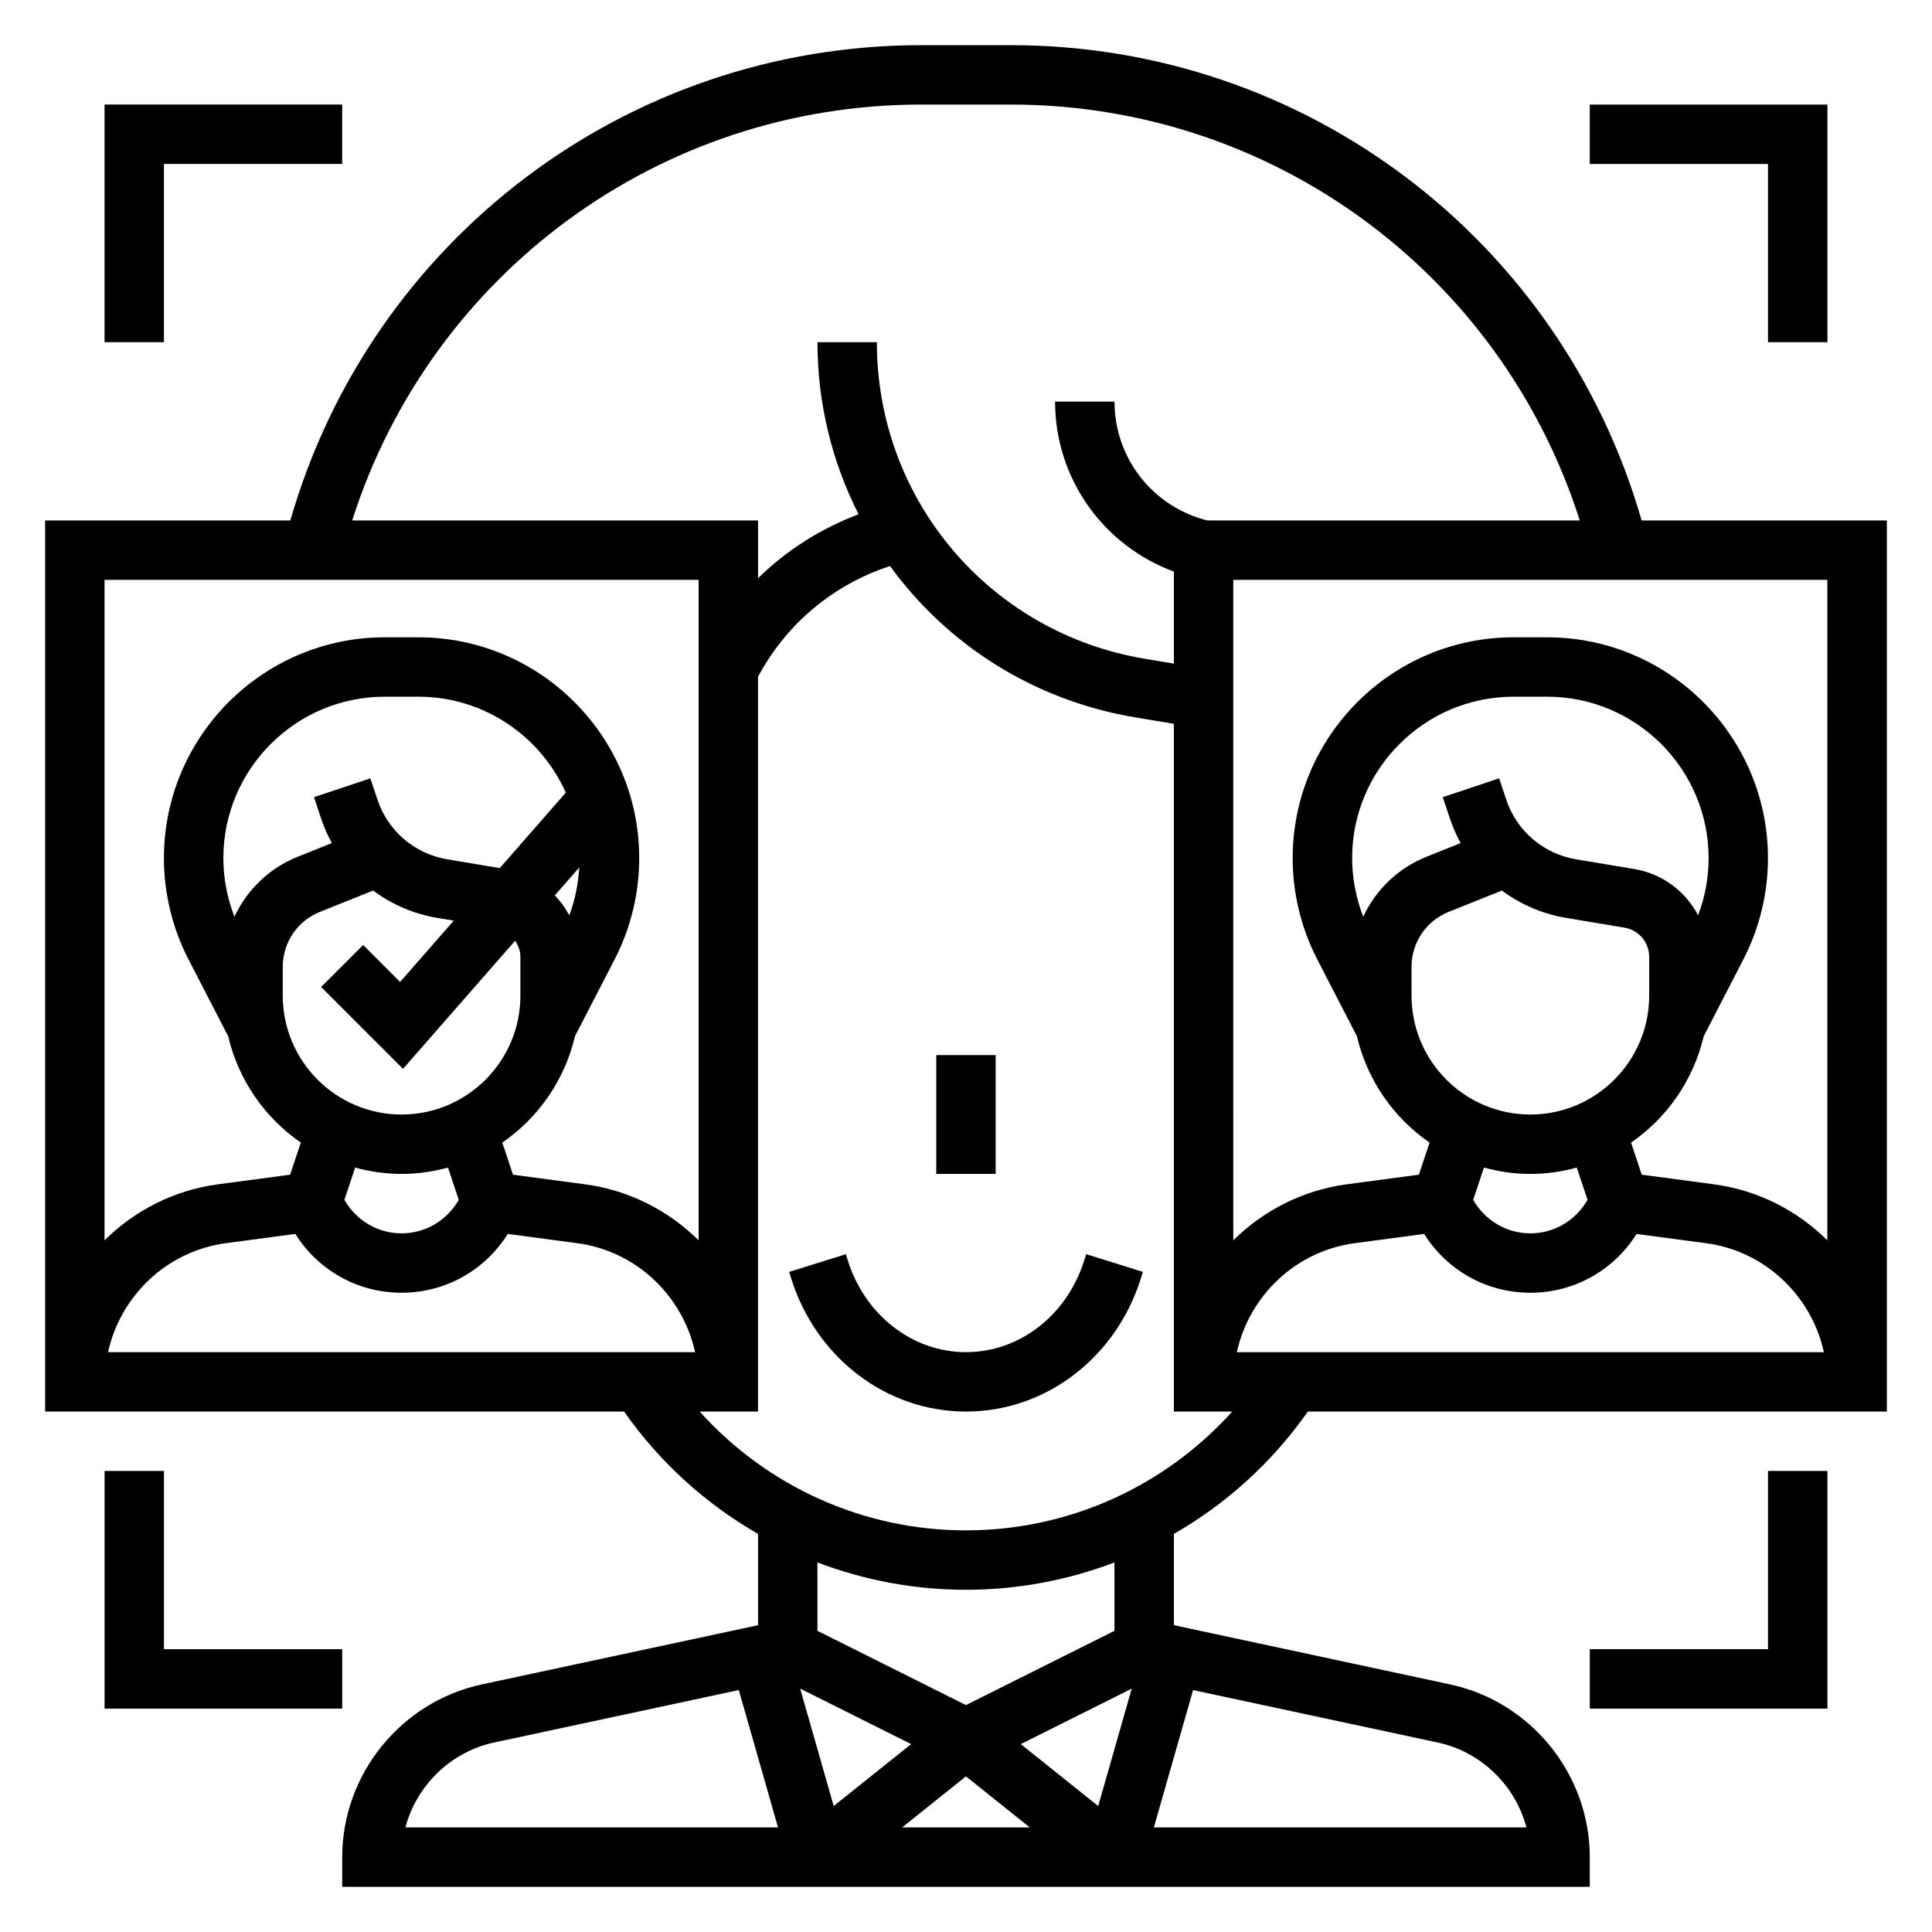
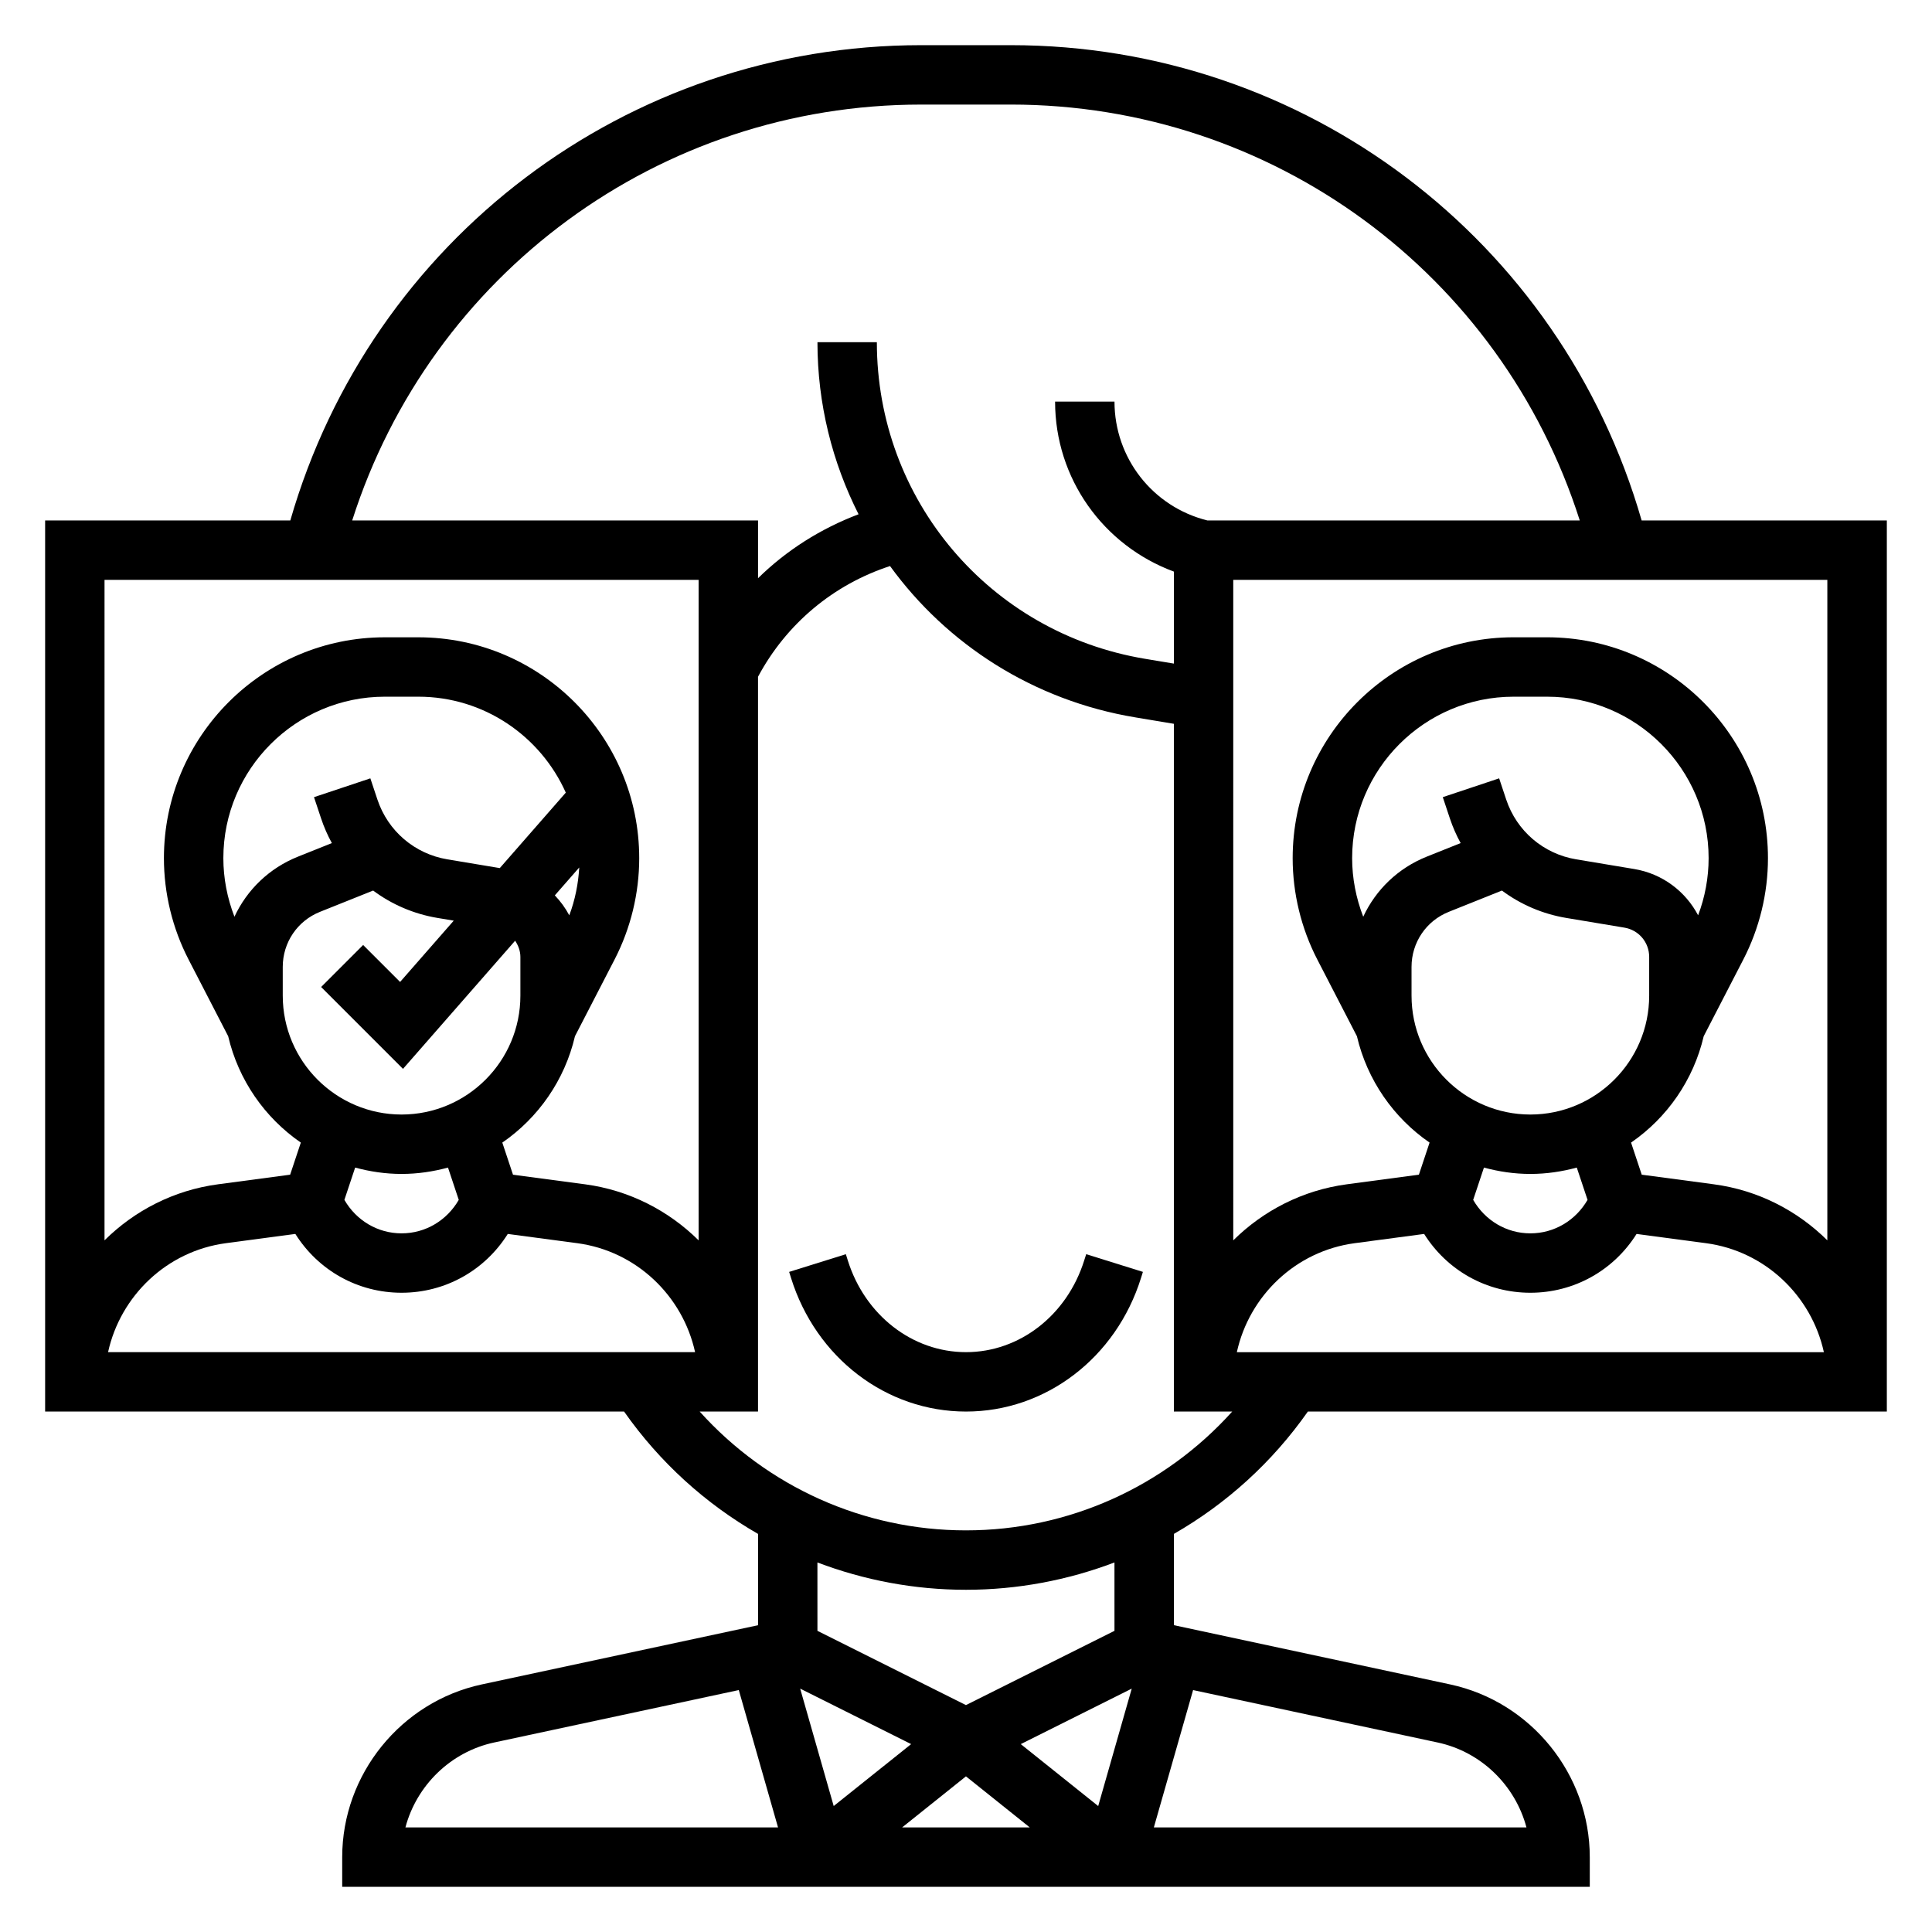
<svg xmlns="http://www.w3.org/2000/svg" fill="#000000" width="800px" height="800px" version="1.1" viewBox="144 144 512 512">
  <g>
    <path d="m579.05 281.92c-21.426-74.438-89.211-125.95-167.18-125.95h-23.742c-77.973 0-145.76 51.516-167.19 125.95h-64.977v236.16h153.43c9.469 13.492 21.625 24.457 35.504 32.426v24.191l-73.195 15.688c-21.441 4.59-37.012 23.836-37.012 45.777v7.871h330.62v-7.871c0-21.938-15.57-41.188-37.016-45.777l-73.195-15.695v-24.191c13.879-7.965 26.031-18.926 35.504-32.426h153.43v-236.15zm-190.93-110.21h23.742c69.398 0 129.95 44.855 150.79 110.21h-98.695l-0.031-0.008c-14.469-3.613-24.574-16.555-24.574-31.48h-15.742c0 20.371 12.762 38.125 31.488 45.051v24.379l-7.652-1.273c-41.18-6.863-71.07-42.148-71.07-83.898h-15.742c0 16.367 3.945 31.852 10.895 45.594-10.012 3.793-19.09 9.523-26.641 16.949v-15.312h-107.55c20.836-65.352 81.387-110.21 150.79-110.21zm117.15 215.23c-1.91-4.934-2.941-10.207-2.941-15.516 0-23.594 19.191-42.793 42.793-42.793h8.887c23.594 0 42.793 19.191 42.793 42.793 0 5.164-0.961 10.32-2.785 15.137-3.344-6.336-9.438-11.02-16.949-12.266l-15.383-2.566c-8.652-1.441-15.742-7.504-18.523-15.832l-1.875-5.629-14.934 4.984 1.875 5.629c0.762 2.289 1.723 4.473 2.859 6.543l-8.957 3.582c-7.656 3.055-13.551 8.82-16.859 15.934zm12.801 13.305c0-6.473 3.883-12.219 9.895-14.609l14.059-5.629c4.93 3.676 10.754 6.203 17.066 7.258l15.383 2.566c3.812 0.629 6.574 3.894 6.574 7.762v10.266c0 17.367-14.121 31.496-31.488 31.504-17.367-0.008-31.488-14.137-31.488-31.504zm31.473 54.859h0.031c4.258 0 8.359-0.621 12.289-1.684l2.852 8.559c-3.144 5.445-8.805 8.871-15.156 8.871-6.352 0-12.012-3.426-15.152-8.871l2.852-8.559c3.926 1.062 8.027 1.684 12.285 1.684zm-28.133 15.902c6.074 9.668 16.555 15.586 28.148 15.586s22.074-5.918 28.148-15.586l18.398 2.449c15.664 2.086 27.961 13.941 31.242 28.883h-155.57c3.281-14.941 15.578-26.797 31.242-28.883zm-349.71-173.34h157.44v175.04c-7.941-7.863-18.367-13.289-30.102-14.855l-19.09-2.543-2.832-8.508c9.547-6.574 16.539-16.562 19.254-28.191l10.492-20.316c4.273-8.266 6.535-17.555 6.535-26.867 0-32.273-26.254-58.535-58.535-58.535h-8.887c-32.281 0.004-58.535 26.266-58.535 58.531 0 9.312 2.258 18.602 6.535 26.867l10.492 20.316c2.723 11.629 9.707 21.617 19.254 28.191l-2.832 8.508-19.09 2.543c-11.738 1.562-22.16 6.984-30.102 14.855zm34.43 89.273c-1.91-4.934-2.941-10.207-2.941-15.516 0-23.594 19.191-42.793 42.793-42.793h8.887c17.406 0 32.395 10.469 39.07 25.426l-17.492 19.996-13.902-2.32c-8.652-1.441-15.742-7.504-18.523-15.832l-1.875-5.629-14.934 4.984 1.875 5.629c0.762 2.289 1.723 4.473 2.859 6.543l-8.957 3.582c-7.656 3.051-13.551 8.816-16.859 15.93zm88.734-0.367c-1.023-1.945-2.32-3.707-3.832-5.289l6.473-7.391c-0.254 4.324-1.105 8.617-2.641 12.68zm-75.934 13.672c0-6.473 3.883-12.219 9.895-14.609l14.059-5.629c4.93 3.676 10.754 6.203 17.066 7.258l4.297 0.715-14.219 16.246-9.793-9.793-11.133 11.133 21.695 21.695 29.719-33.961c0.824 1.254 1.391 2.695 1.391 4.293v10.266c0 17.367-14.121 31.496-31.488 31.504-17.367-0.008-31.488-14.137-31.488-31.504zm31.473 54.859h0.031c4.258 0 8.359-0.621 12.289-1.684l2.852 8.559c-3.144 5.445-8.805 8.871-15.156 8.871-6.352 0-12.012-3.426-15.152-8.871l2.852-8.559c3.926 1.062 8.027 1.684 12.285 1.684zm-28.133 15.902c6.074 9.668 16.555 15.586 28.148 15.586s22.074-5.918 28.148-15.586l18.398 2.449c15.664 2.086 27.961 13.941 31.242 28.883h-155.57c3.281-14.941 15.578-26.797 31.242-28.883zm221.65 120.5-8.887 31.117-20.516-16.414zm-27.02 36.781h-33.832l16.918-13.535zm-51.961-5.668-8.887-31.117 29.41 14.703zm-89.953-16.848 64.801-13.887 10.398 36.402h-98.746c2.945-11.094 11.949-20.035 23.547-22.516zm273.54 22.516h-98.746l10.398-36.398 64.801 13.887c11.598 2.477 20.602 11.418 23.547 22.512zm-109.18-52.098-39.359 19.68-39.359-19.68-0.004-18.121c12.391 4.699 25.688 7.242 39.359 7.242s26.969-2.543 39.359-7.242zm-39.359-26.625c-27.207 0-52.672-11.609-70.566-31.488h15.461v-194.73c7.496-14.02 19.98-24.449 34.984-29.34 15.074 20.742 37.957 35.598 64.984 40.102l10.238 1.707v182.26h15.461c-17.891 19.879-43.359 31.488-70.562 31.488zm198.18-91.715-19.09-2.543-2.832-8.508c9.547-6.574 16.539-16.562 19.254-28.191l10.492-20.316c4.273-8.266 6.535-17.555 6.535-26.867 0-32.273-26.254-58.535-58.535-58.535h-8.887c-32.273 0-58.535 26.262-58.535 58.535 0 9.312 2.258 18.602 6.535 26.867l10.492 20.316c2.723 11.629 9.707 21.617 19.254 28.191l-2.832 8.508-19.09 2.543c-11.738 1.566-22.16 6.992-30.102 14.855l-0.004-175.04h157.44v175.04c-7.938-7.875-18.359-13.297-30.098-14.855z" />
    <path d="m431.34 477.98c-4.551 14.57-17.145 24.355-31.336 24.355s-26.789-9.785-31.34-24.348l-0.504-1.613-15.027 4.691 0.504 1.621c6.613 21.168 25.246 35.391 46.367 35.391s39.754-14.227 46.375-35.402l0.504-1.613-15.027-4.691z" />
-     <path d="m392.12 423.61h15.742v31.488h-15.742z" />
-     <path d="m187.45 187.45h47.234v-15.742h-62.977v62.977h15.742z" />
-     <path d="m612.54 234.69h15.746v-62.977h-62.977v15.742h47.23z" />
-     <path d="m171.71 533.82v62.977h62.977v-15.746h-47.234v-47.23z" />
-     <path d="m612.54 581.05h-47.23v15.746h62.977v-62.977h-15.746z" />
  </g>
</svg>